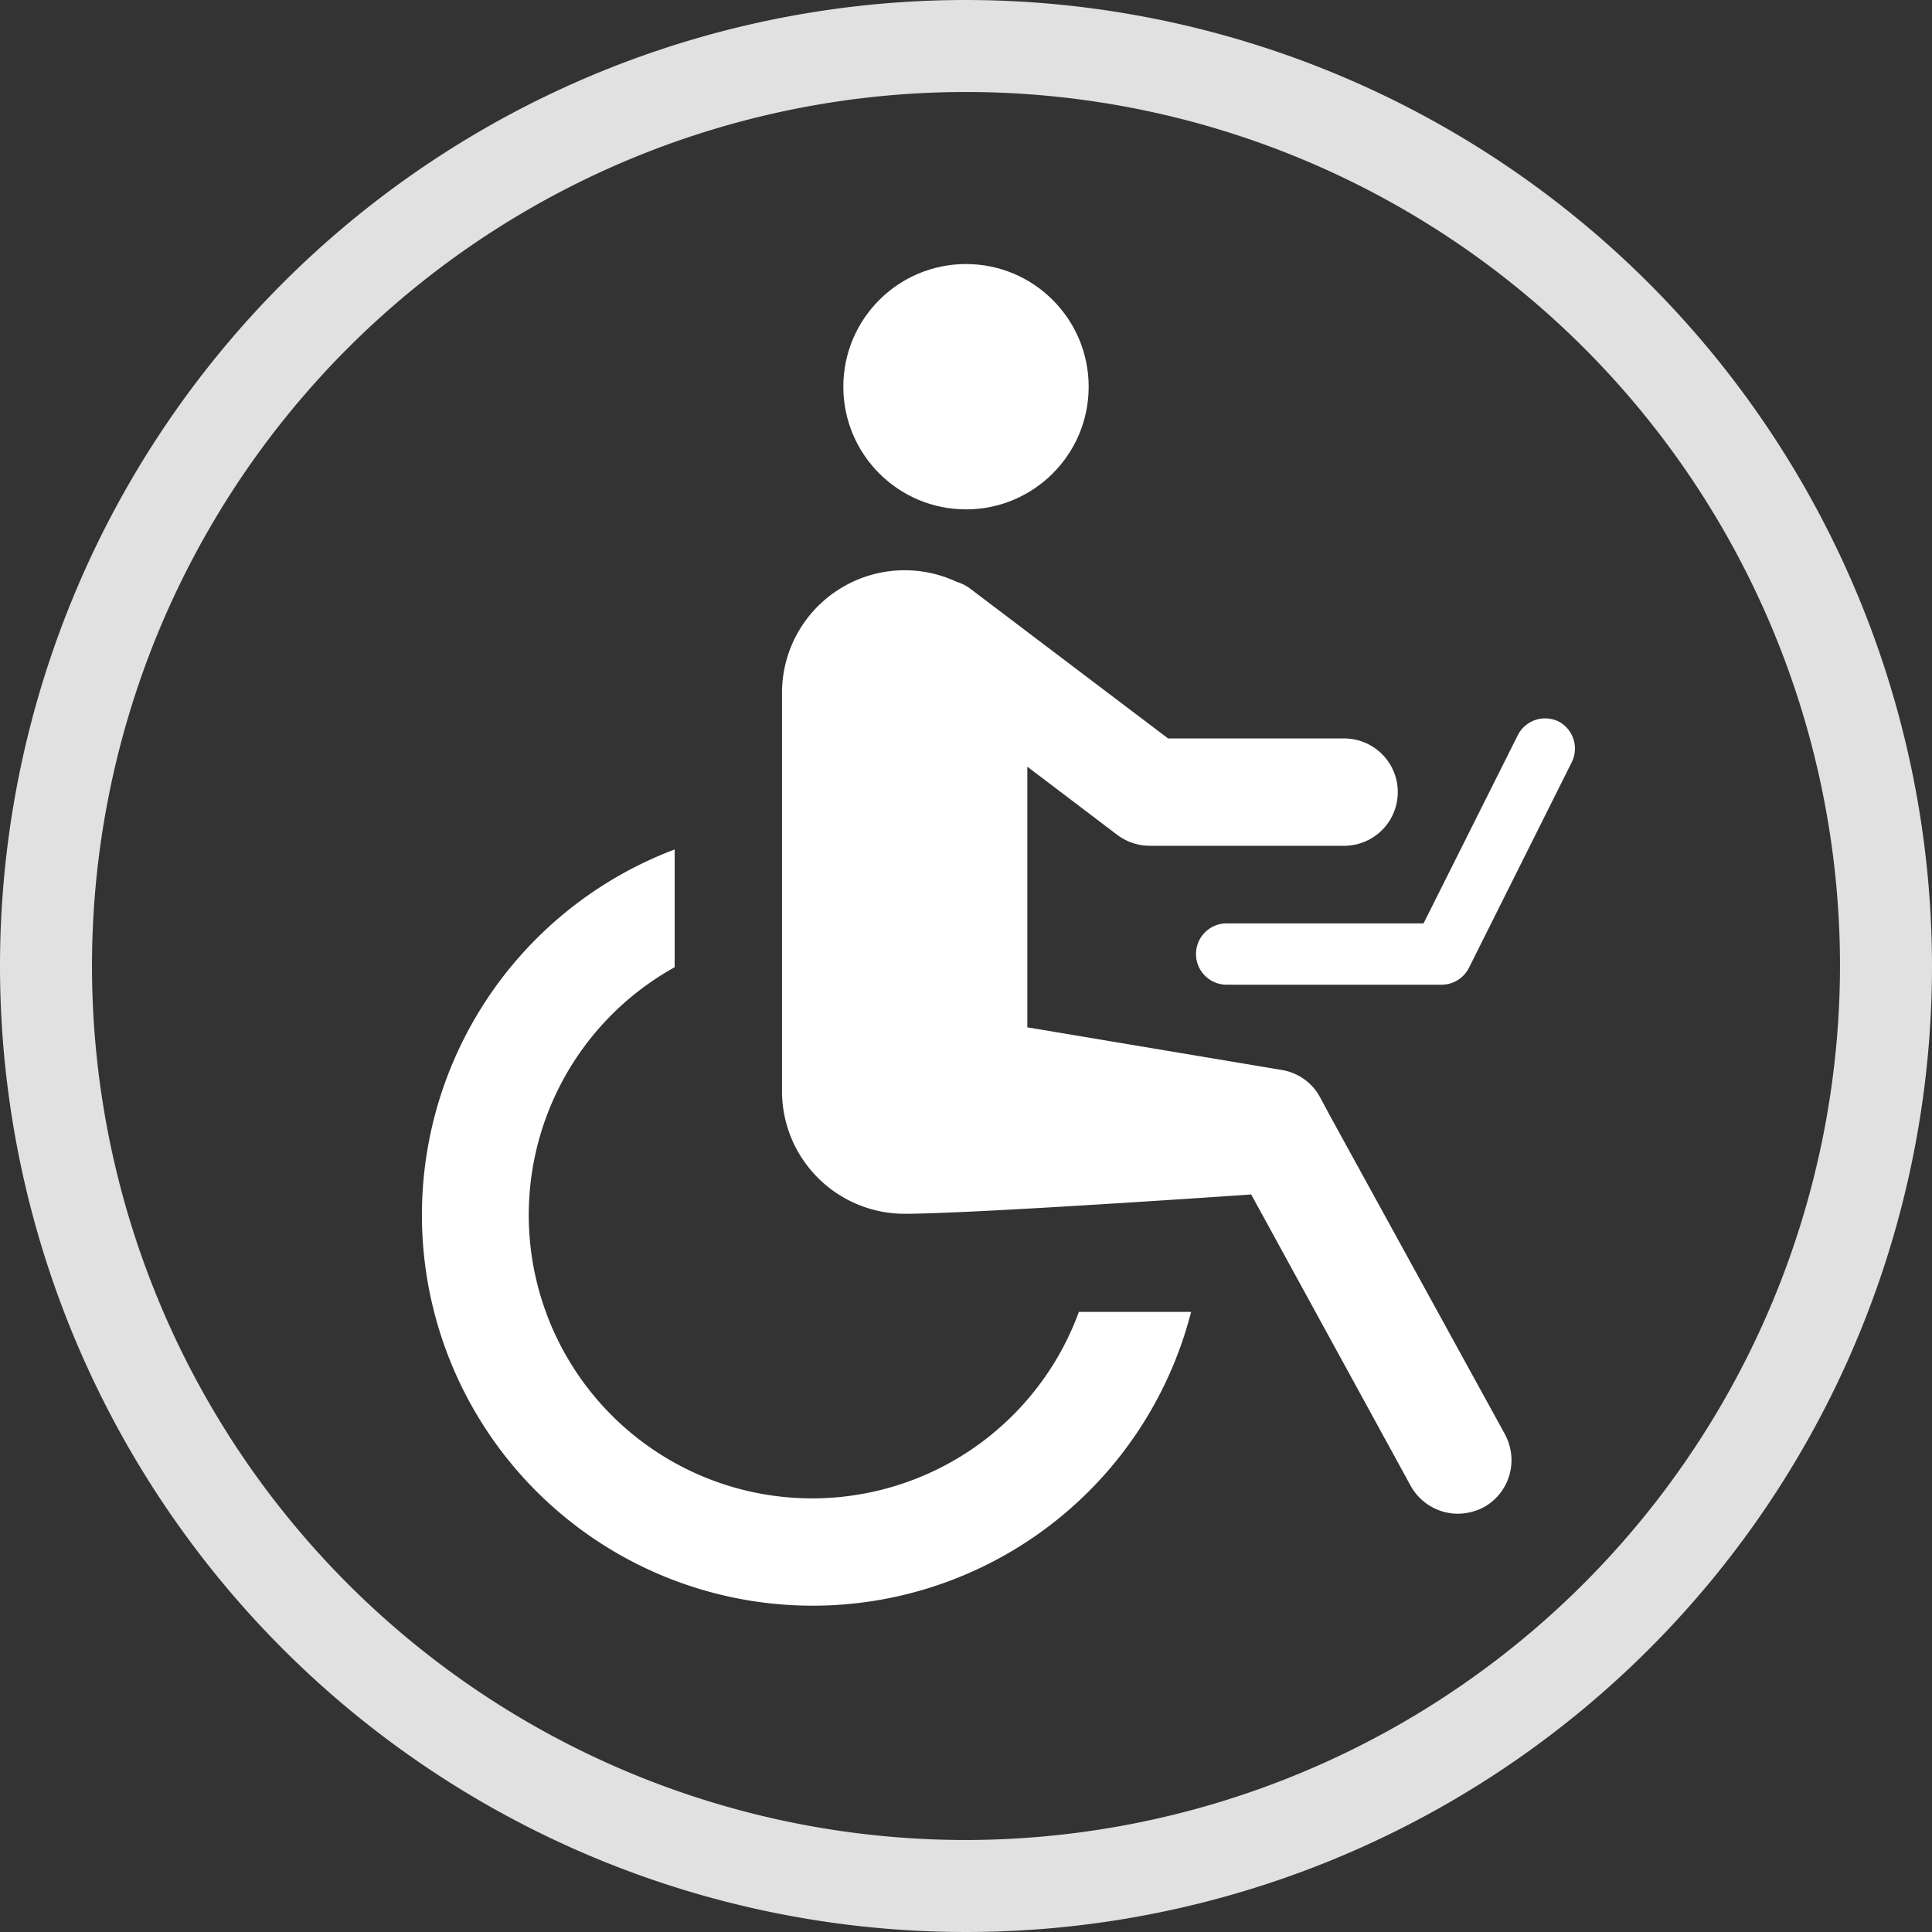
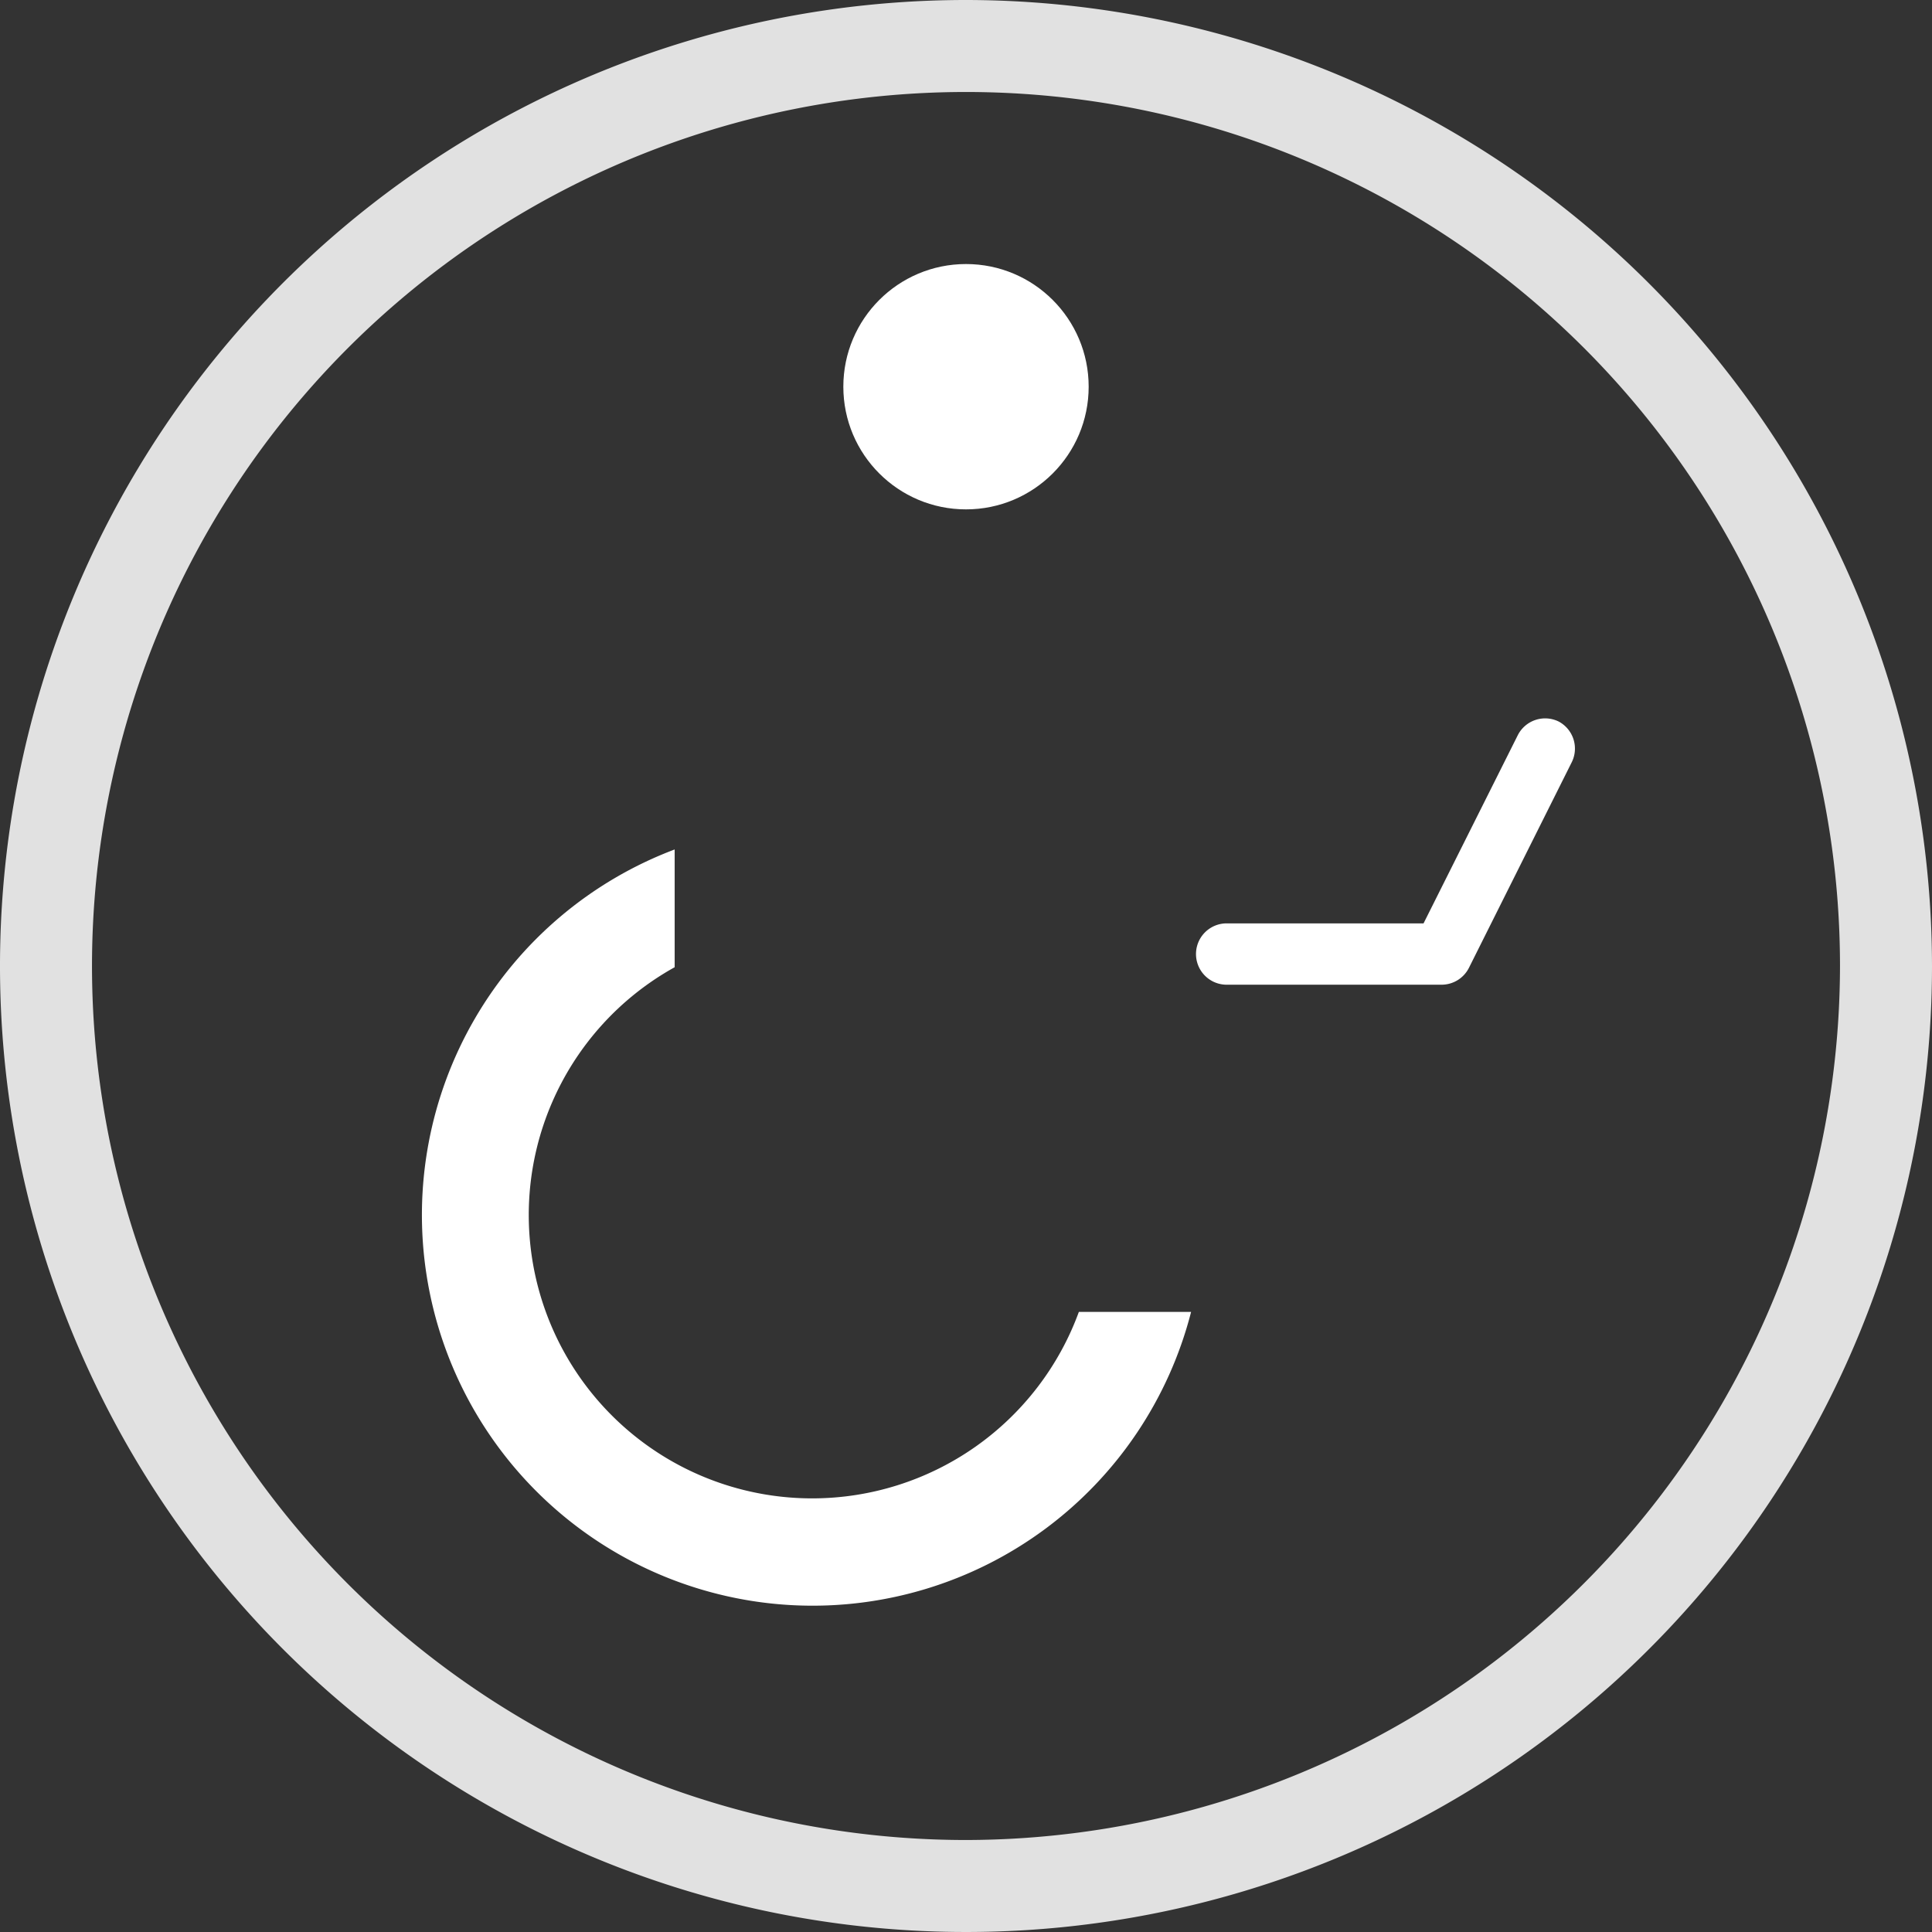
<svg xmlns="http://www.w3.org/2000/svg" viewBox="0 0 63 63">
  <rect x="0" y="0" width="63" height="63" fill="#333333" stroke="none" />
  <defs>
    <style>.a,.b{fill:#fff;}.a{opacity:0.85;}</style>
  </defs>
  <title>Asset 11</title>
  <path class="a" d="M31.5,0A31.5,31.5,0,1,0,63,31.5,31.53,31.53,0,0,0,31.5,0Zm0,60A28.5,28.5,0,1,1,60,31.5,28.54,28.54,0,0,1,31.5,60Z" />
  <path class="b" d="M26.5,48.86A9.24,9.24,0,0,1,22,31.54V27.7A12.74,12.74,0,1,0,38.84,42.78H35.18A9.26,9.26,0,0,1,26.5,48.86Z" />
  <circle class="b" cx="31.5" cy="12.61" r="4" />
-   <path class="b" d="M43.34,36.33h0l-.3-.56a1.73,1.73,0,0,0-1.25-.88L33.5,33.5V25l2.94,2.23a1.77,1.77,0,0,0,1.06.35h6.33a1.75,1.75,0,0,0,0-3.5H38.09l-6.42-4.86a1.47,1.47,0,0,0-.48-.25,4,4,0,0,0-5.69,3.61v13a4,4,0,0,0,4,4c2.23,0,11.3-.63,11.3-.63L46,48.45a1.76,1.76,0,0,0,1.54.91,1.83,1.83,0,0,0,.84-.21,1.75,1.75,0,0,0,.9-1.37,1.8,1.8,0,0,0-.2-1Z" />
  <path class="b" d="M50.83,23.53a1,1,0,0,0-1.34.45l-3.07,6.13H40a1,1,0,0,0,0,2h7a1,1,0,0,0,.9-.55l3.34-6.68A1,1,0,0,0,50.83,23.53Z" />
</svg>